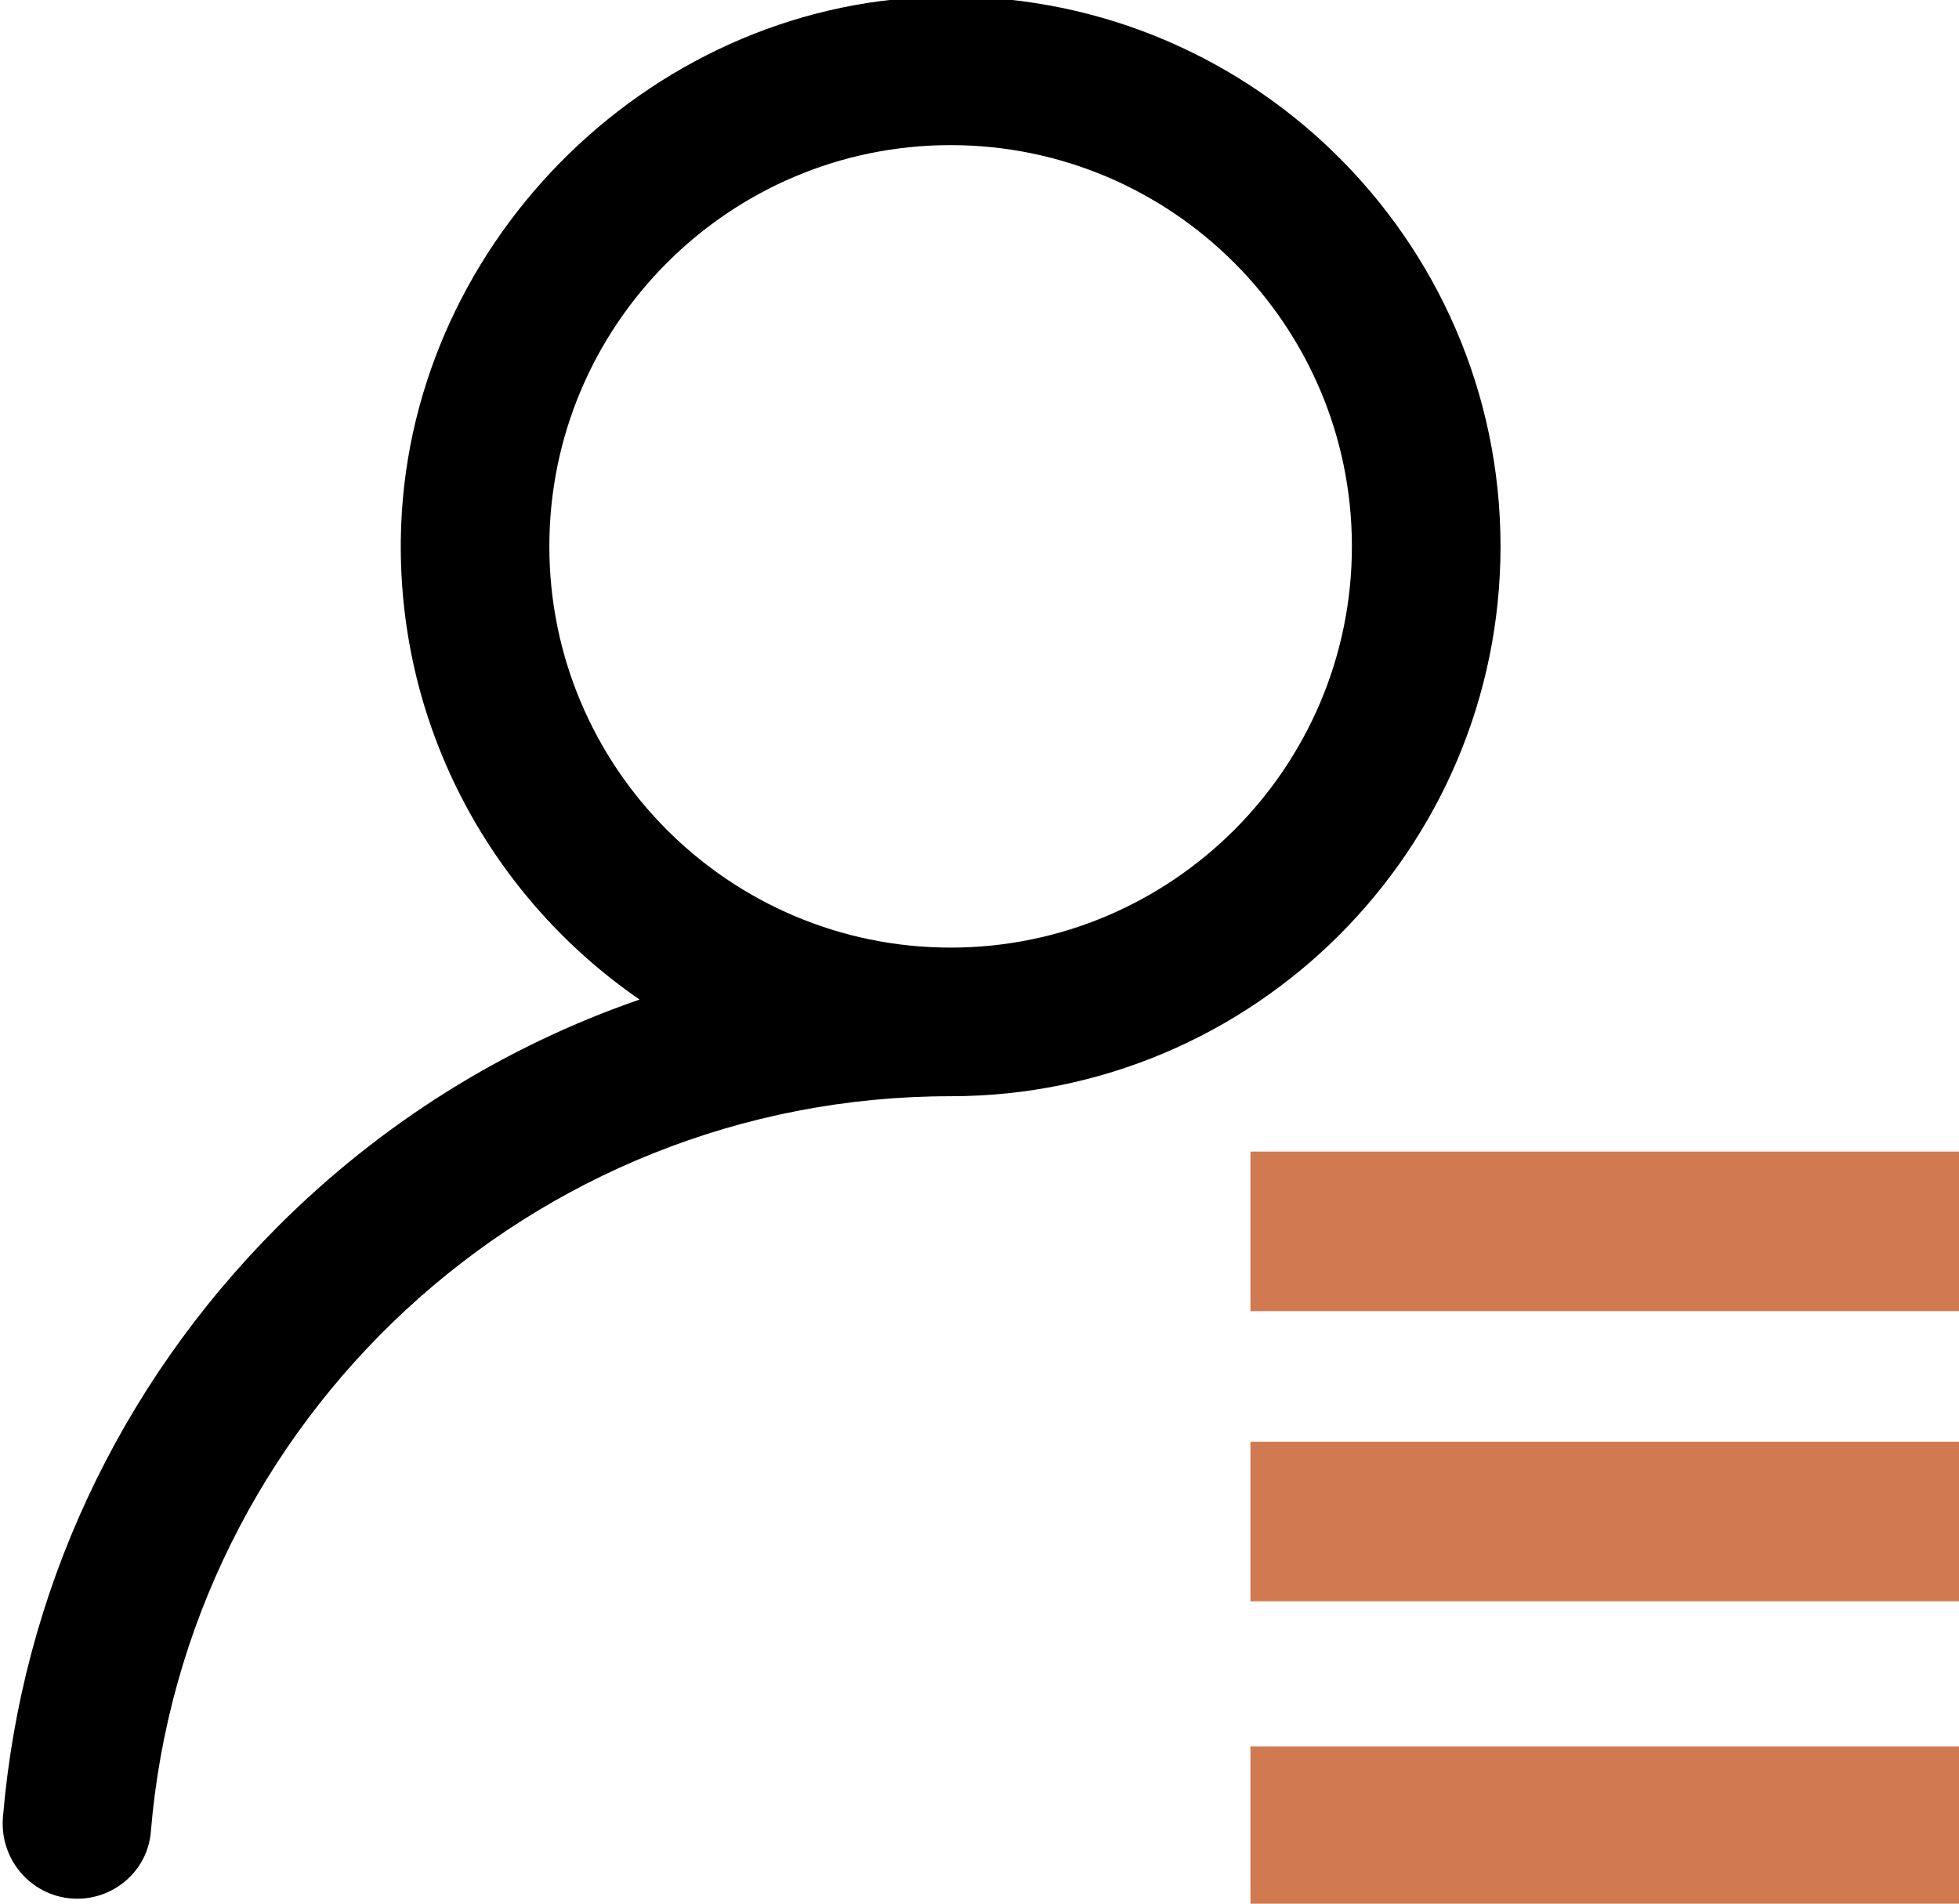
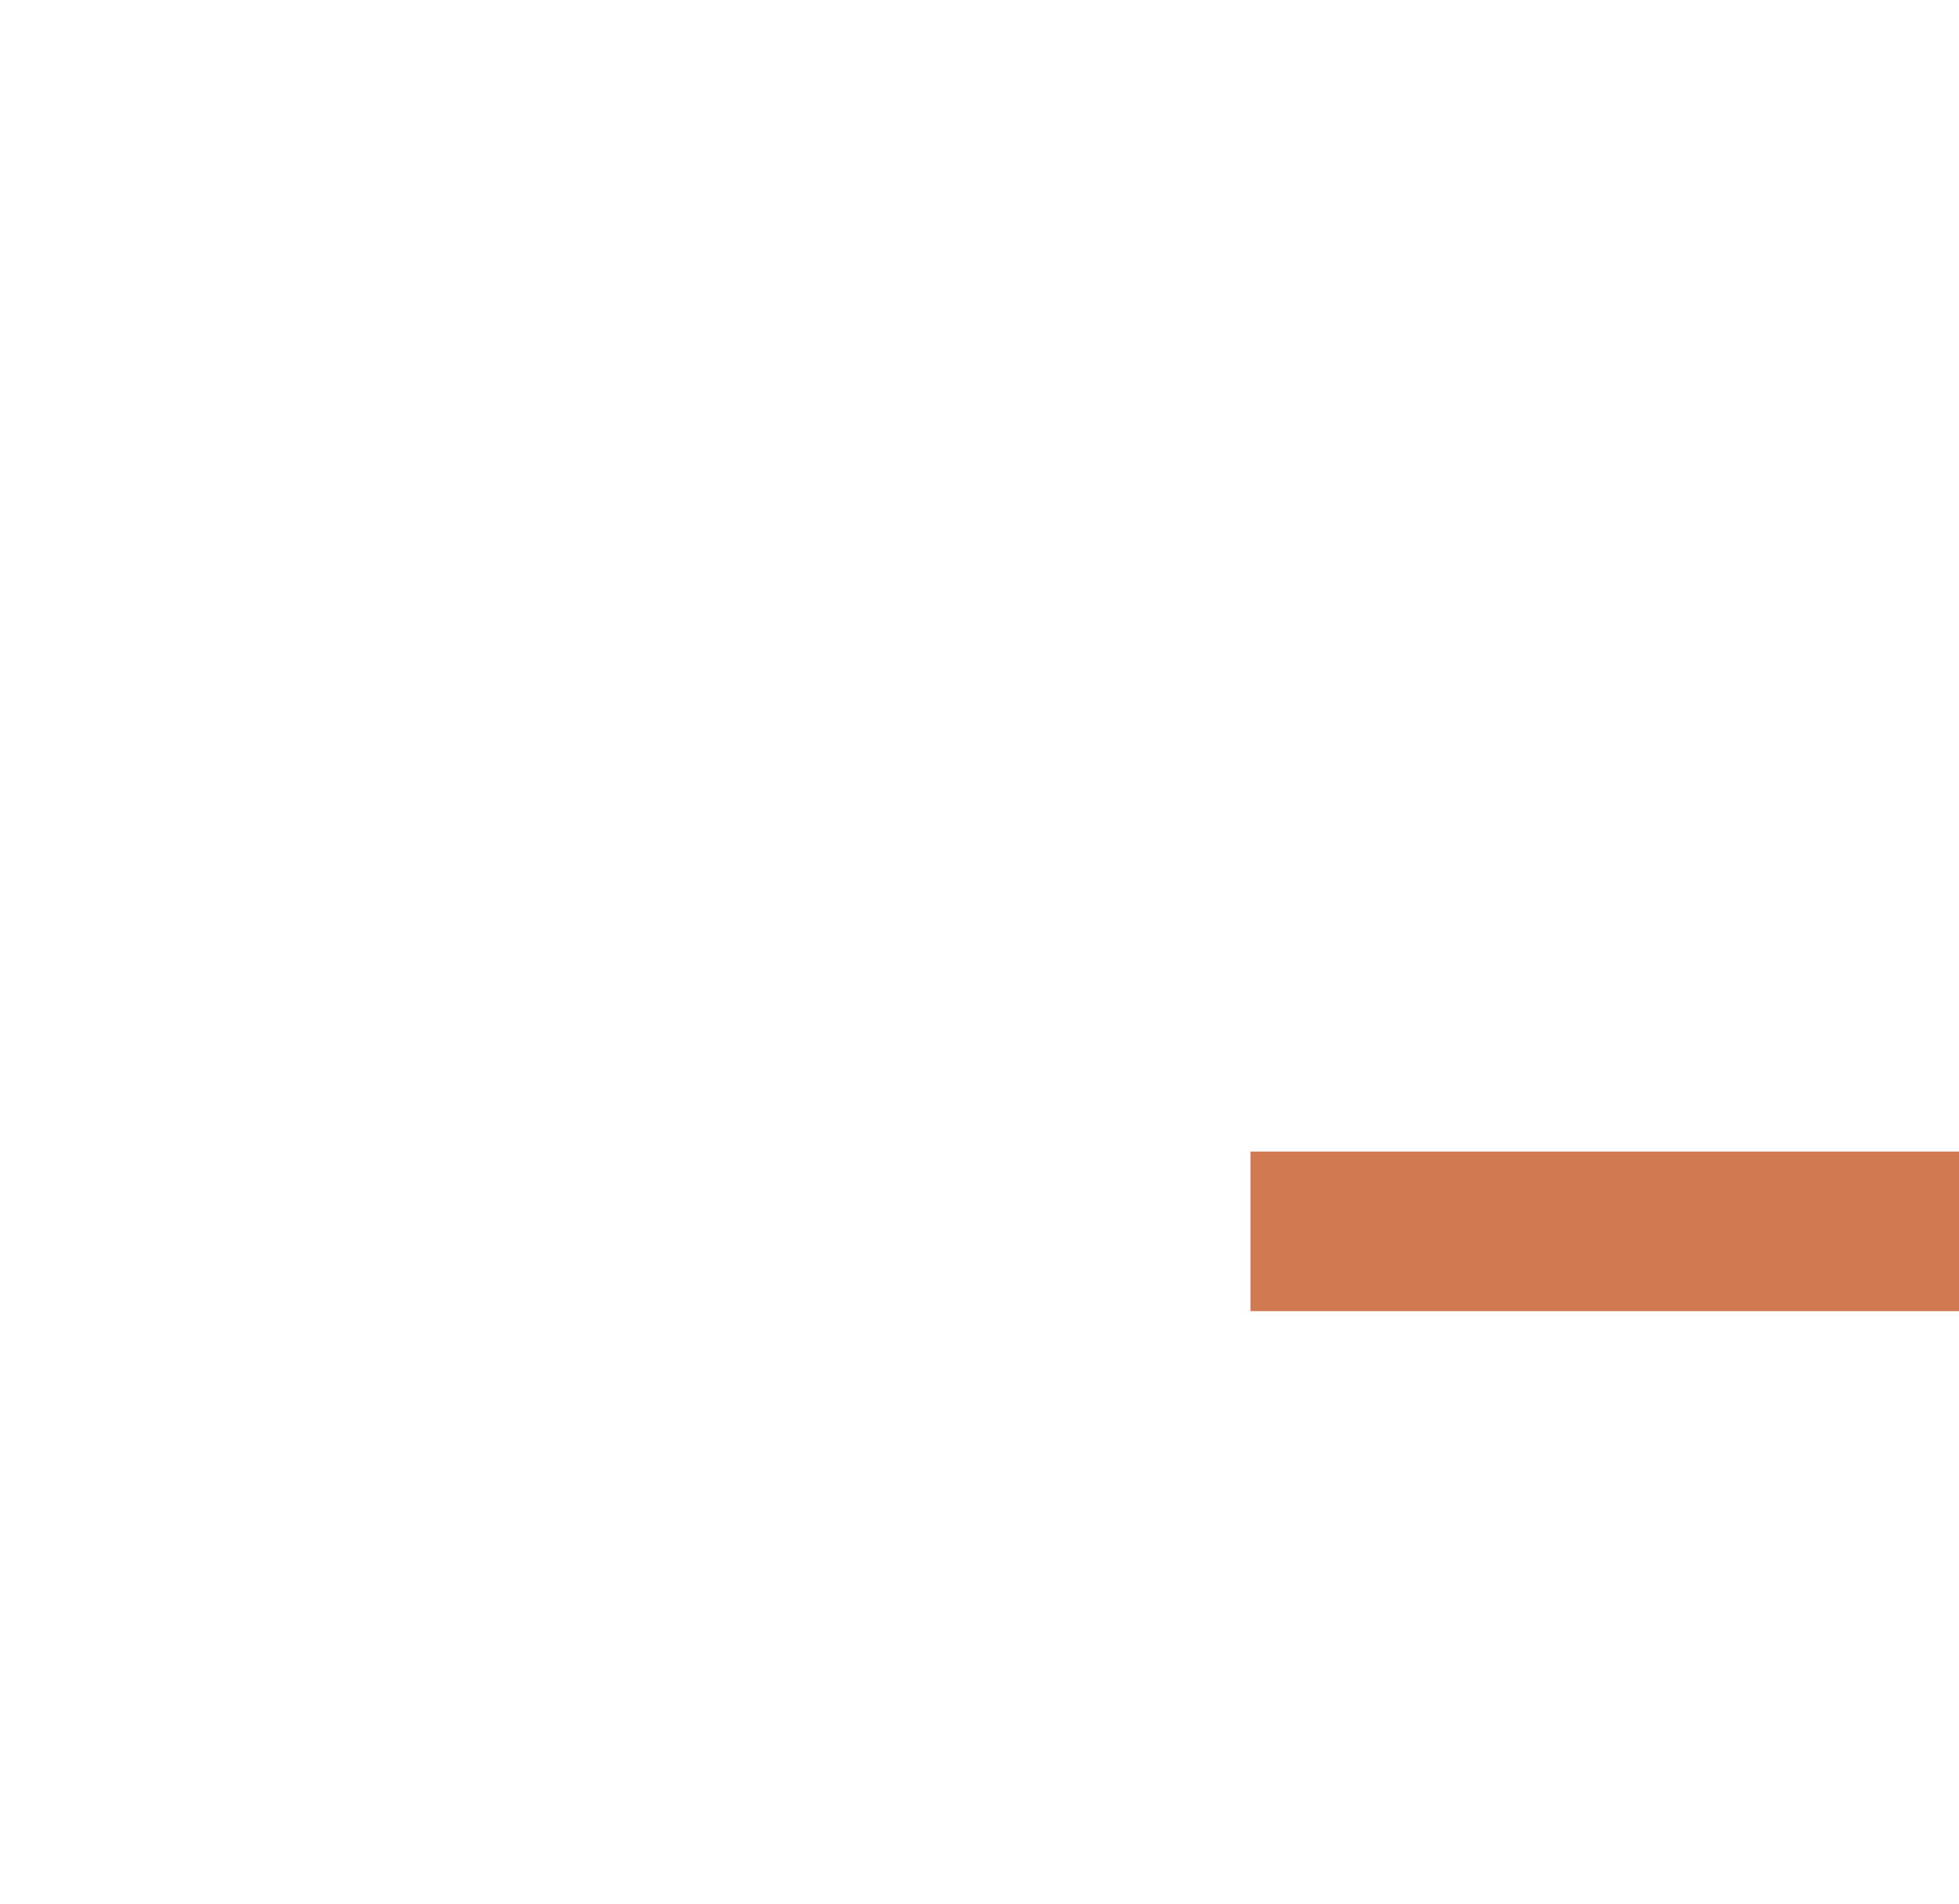
<svg xmlns="http://www.w3.org/2000/svg" id="Calque_1" x="0px" y="0px" viewBox="0 0 213 207" style="enable-background:new 0 0 213 207;" xml:space="preserve">
  <style type="text/css">
	.st0{fill:#D17A51;}
</style>
  <g>
-     <path d="M163.15,59.41c0-33.54-27.77-60.72-61.52-59.76c-31.53,0.89-57.66,27.46-58.05,59c-0.26,20.74,10.09,39.11,25.96,50.04   c-14.63,5.05-28.04,13.39-39.3,24.65c-17.43,17.43-27.87,39.98-29.92,64.25c-0.4,4.76,3.31,8.87,8.08,8.87l0,0   c4.14,0,7.66-3.14,8-7.27c3.71-44.73,41.29-79.99,86.96-79.99C136.33,119.2,163.15,92.38,163.15,59.41L163.15,59.41z    M103.36,103.04c-24.06,0-43.63-19.57-43.63-43.63s19.57-43.63,43.63-43.63c24.06,0,43.63,19.57,43.63,43.63   S127.42,103.04,103.36,103.04L103.36,103.04z M130.03,190.3" />
    <rect x="135.96" y="125.22" class="st0" width="77.29" height="17.35" />
-     <rect x="135.96" y="156.77" class="st0" width="77.29" height="17.35" />
-     <rect x="135.96" y="189.9" class="st0" width="77.29" height="17.35" />
  </g>
</svg>